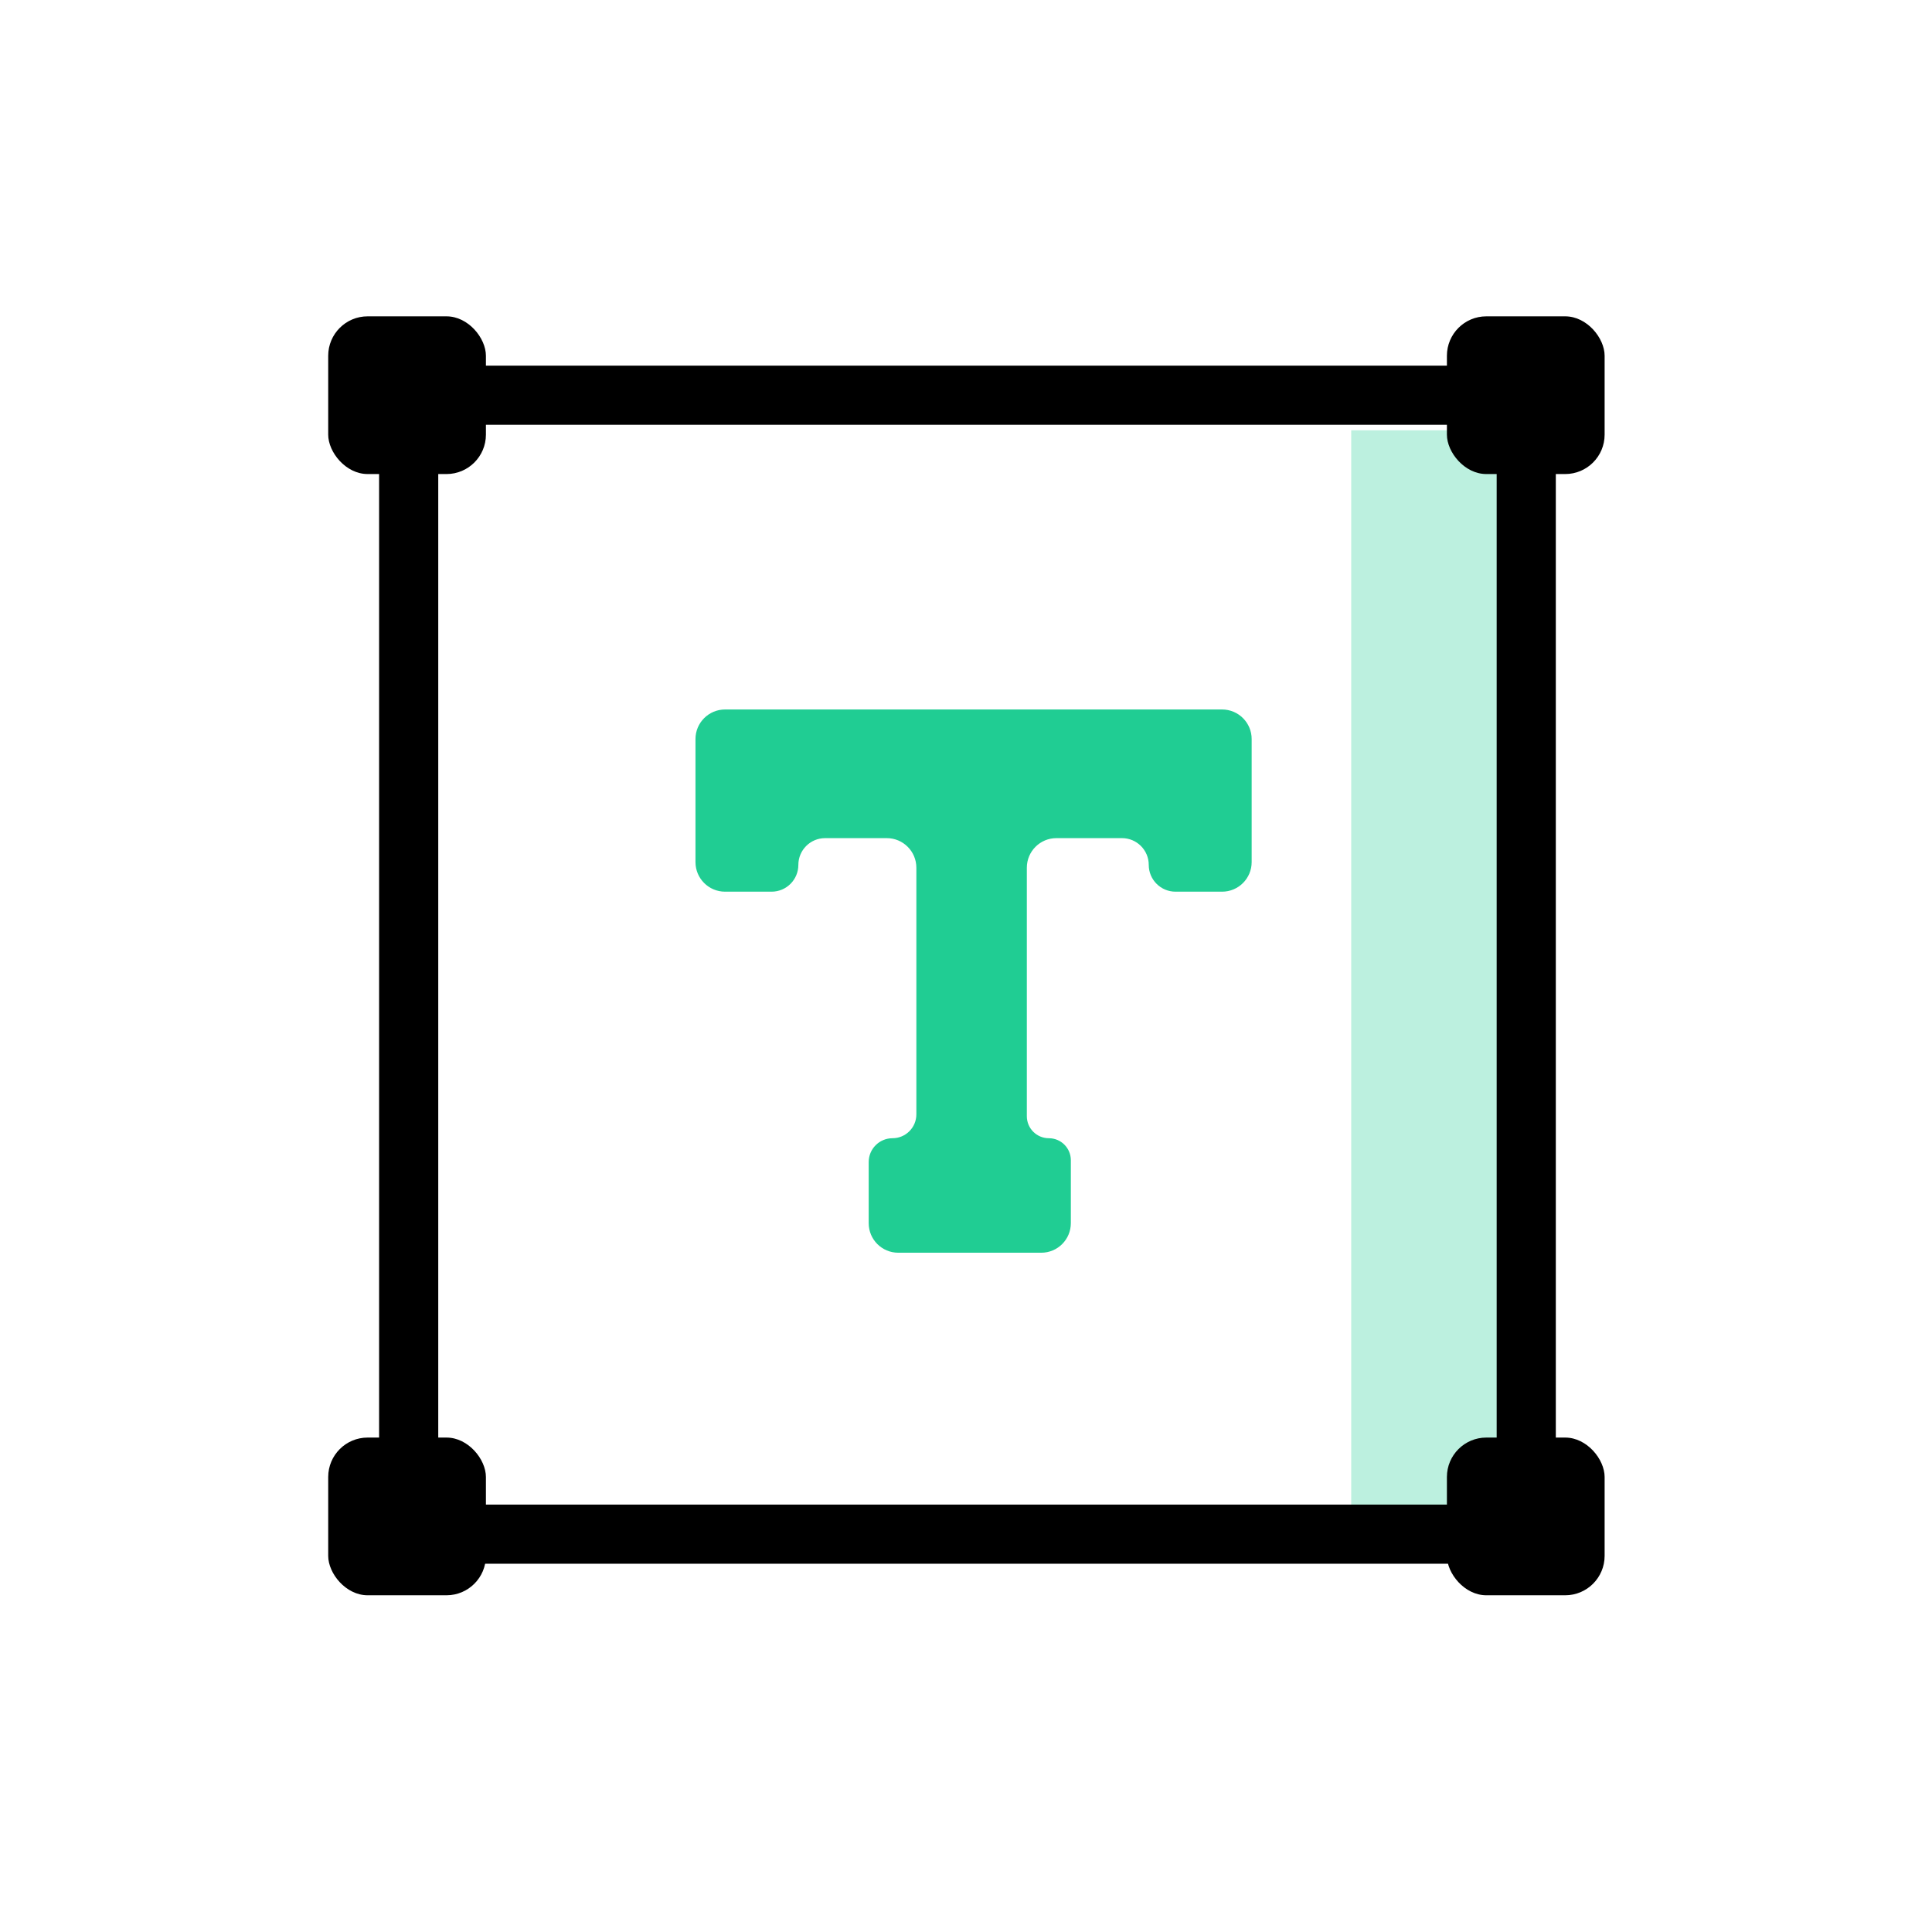
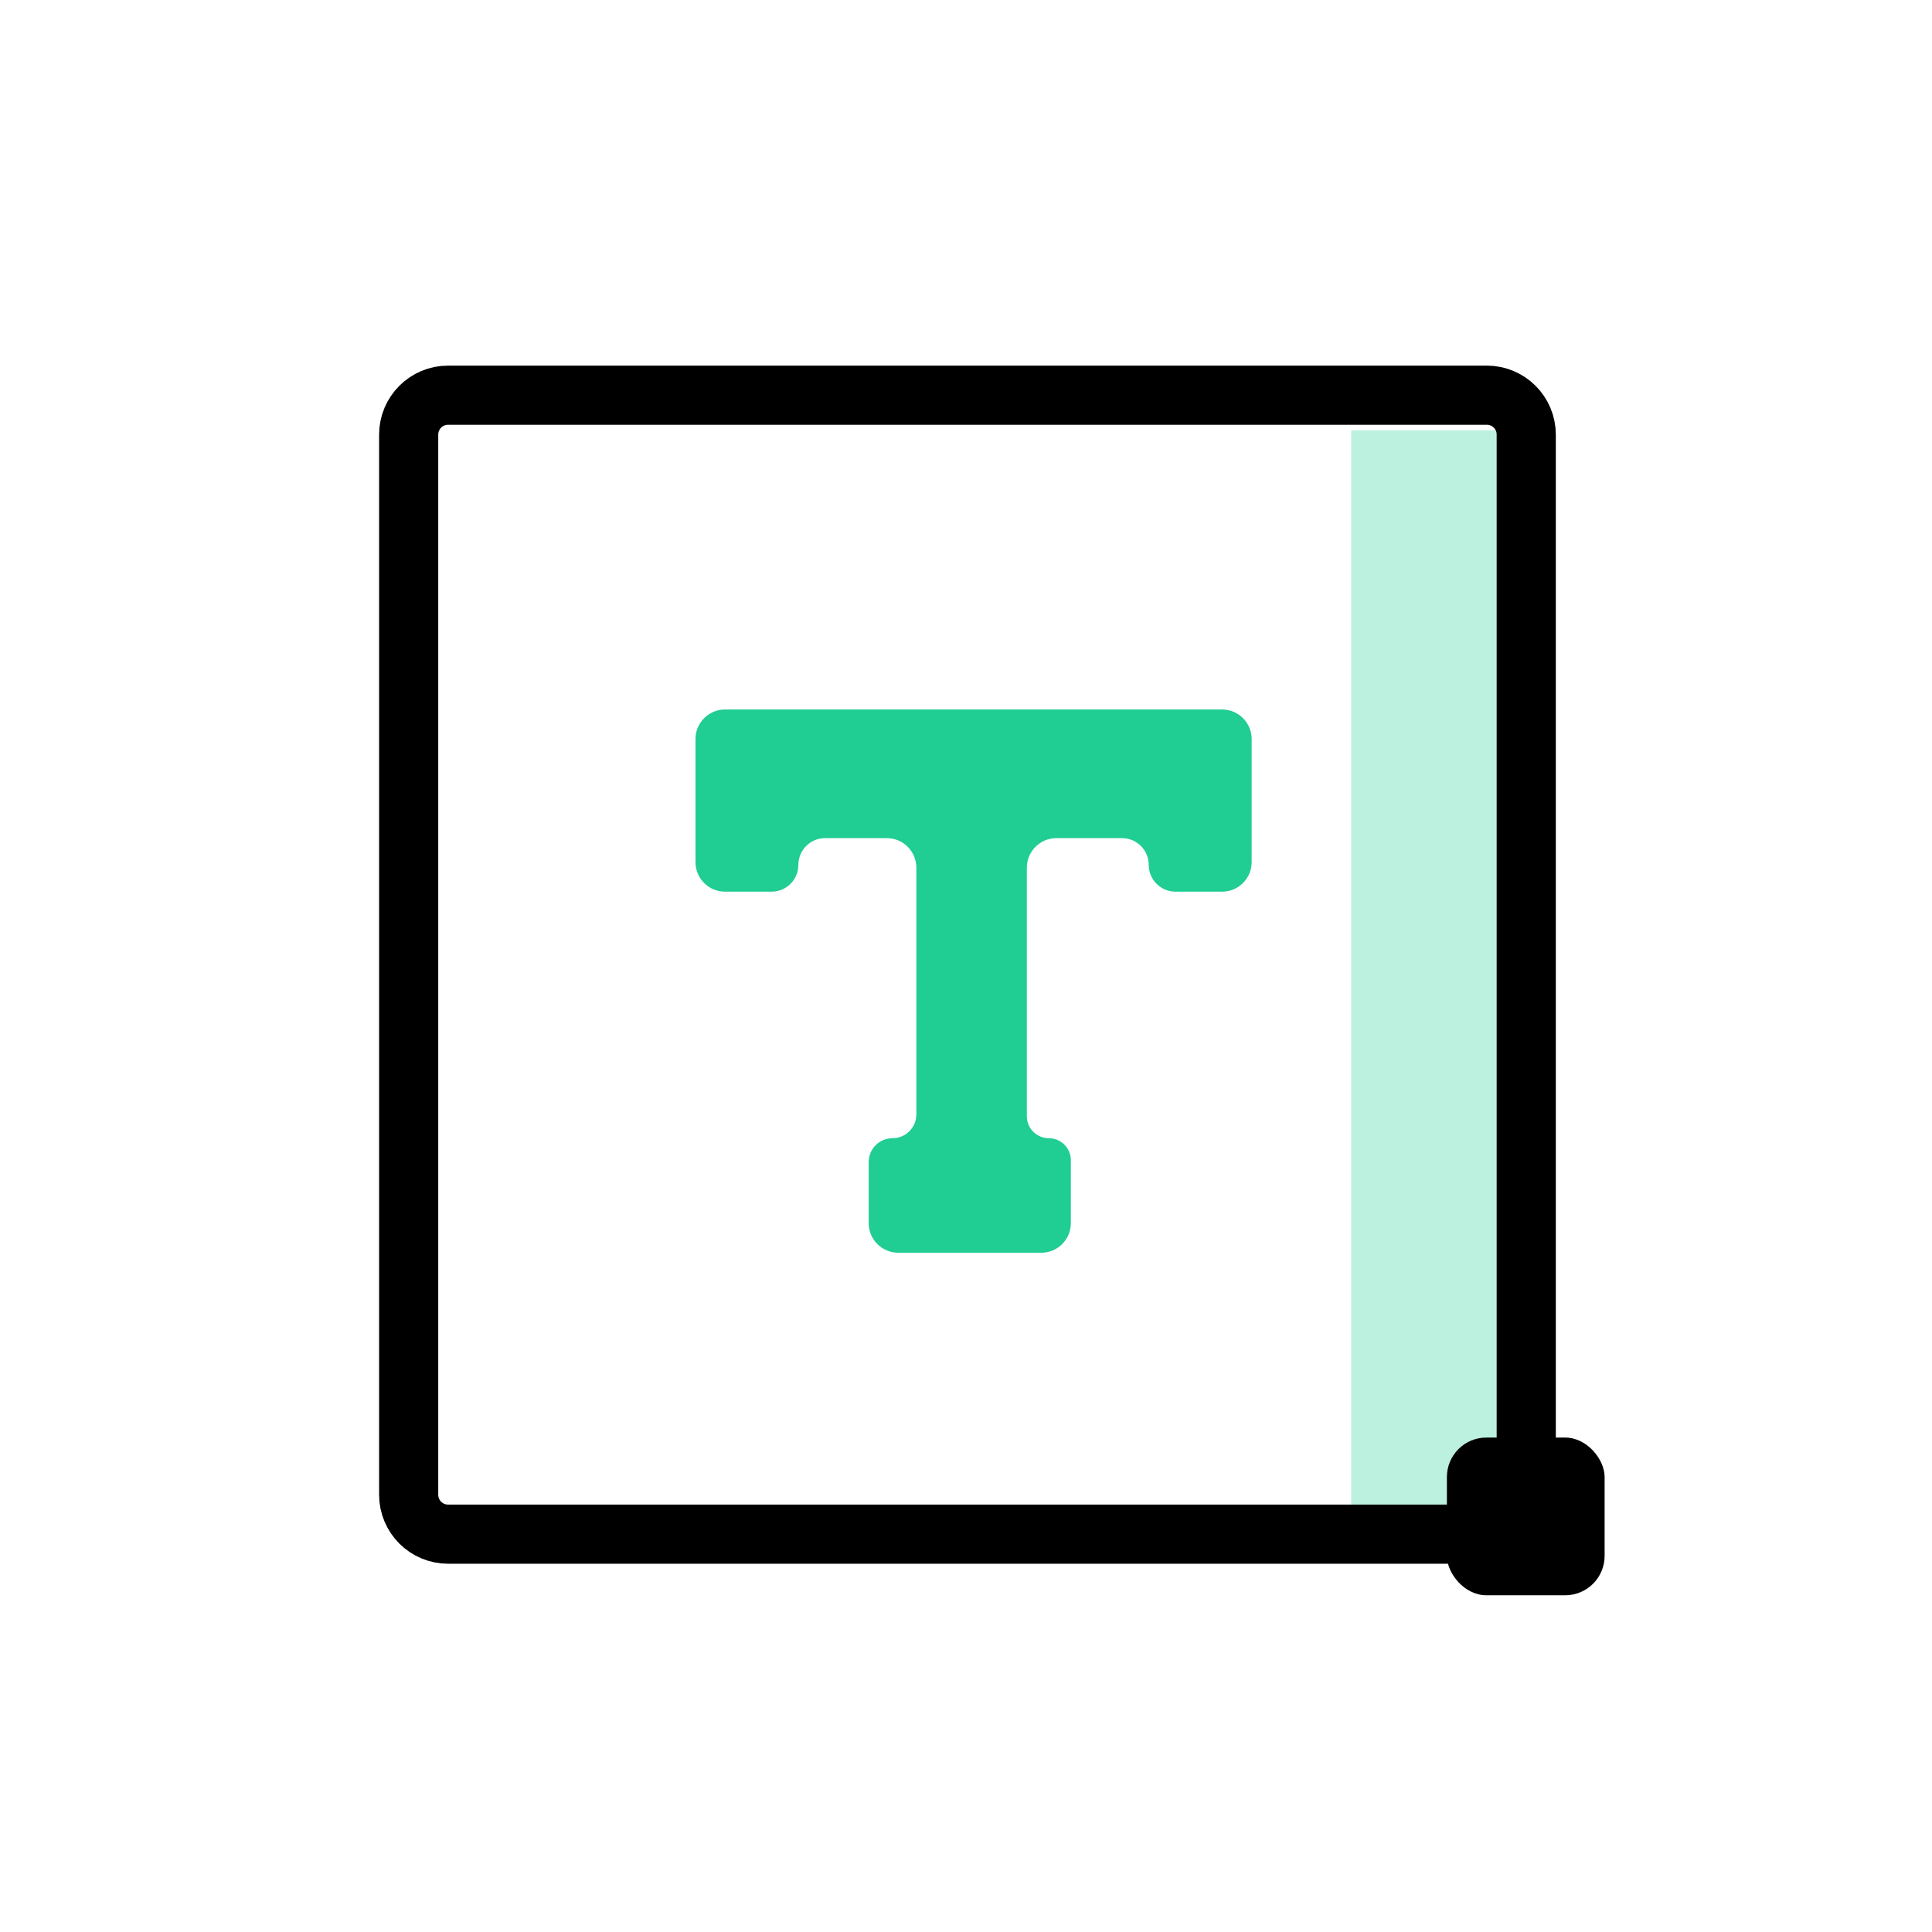
<svg xmlns="http://www.w3.org/2000/svg" width="49" height="49" viewBox="0 0 49 49" fill="none">
  <rect opacity="0.3" width="4.439" height="27.996" transform="matrix(-1 0 0 1 38.709 10.913)" fill="#20CD93" />
  <path d="M11.365 38.91H37.709C38.262 38.91 38.709 38.462 38.709 37.91V29.211V11.023C38.709 10.471 38.262 10.023 37.709 10.023H24.537H11.365C10.812 10.023 10.365 10.471 10.365 11.023V37.91C10.365 38.462 10.812 38.91 11.365 38.91Z" stroke="black" stroke-width="1.5" stroke-miterlimit="10" stroke-linecap="round" />
-   <rect x="8.324" y="8.023" width="4" height="4" rx="1" fill="black" />
-   <rect x="8.324" y="36.46" width="4" height="4" rx="1" fill="black" />
-   <rect x="36.697" y="8.023" width="4" height="4" rx="1" fill="black" />
  <rect x="36.697" y="36.46" width="4" height="4" rx="1" fill="black" />
  <path d="M30.995 17.994C31.409 17.994 31.745 18.33 31.745 18.744V21.865C31.745 22.279 31.409 22.615 30.995 22.615H29.814C29.439 22.615 29.135 22.311 29.135 21.936C29.135 21.561 28.831 21.257 28.456 21.257H26.793C26.379 21.257 26.043 21.593 26.043 22.007V28.31C26.043 28.618 26.293 28.868 26.601 28.868C26.91 28.868 27.159 29.118 27.159 29.426V31.022C27.159 31.436 26.824 31.772 26.409 31.772H22.782C22.367 31.772 22.032 31.436 22.032 31.022V29.473C22.032 29.139 22.302 28.868 22.636 28.868C22.97 28.868 23.241 28.597 23.241 28.263V22.007C23.241 21.593 22.905 21.257 22.491 21.257H20.927C20.552 21.257 20.248 21.561 20.248 21.936C20.248 22.311 19.944 22.615 19.569 22.615H18.389C17.975 22.615 17.639 22.279 17.639 21.865V18.744C17.639 18.33 17.975 17.994 18.389 17.994H30.995Z" fill="#20CD93" />
</svg>